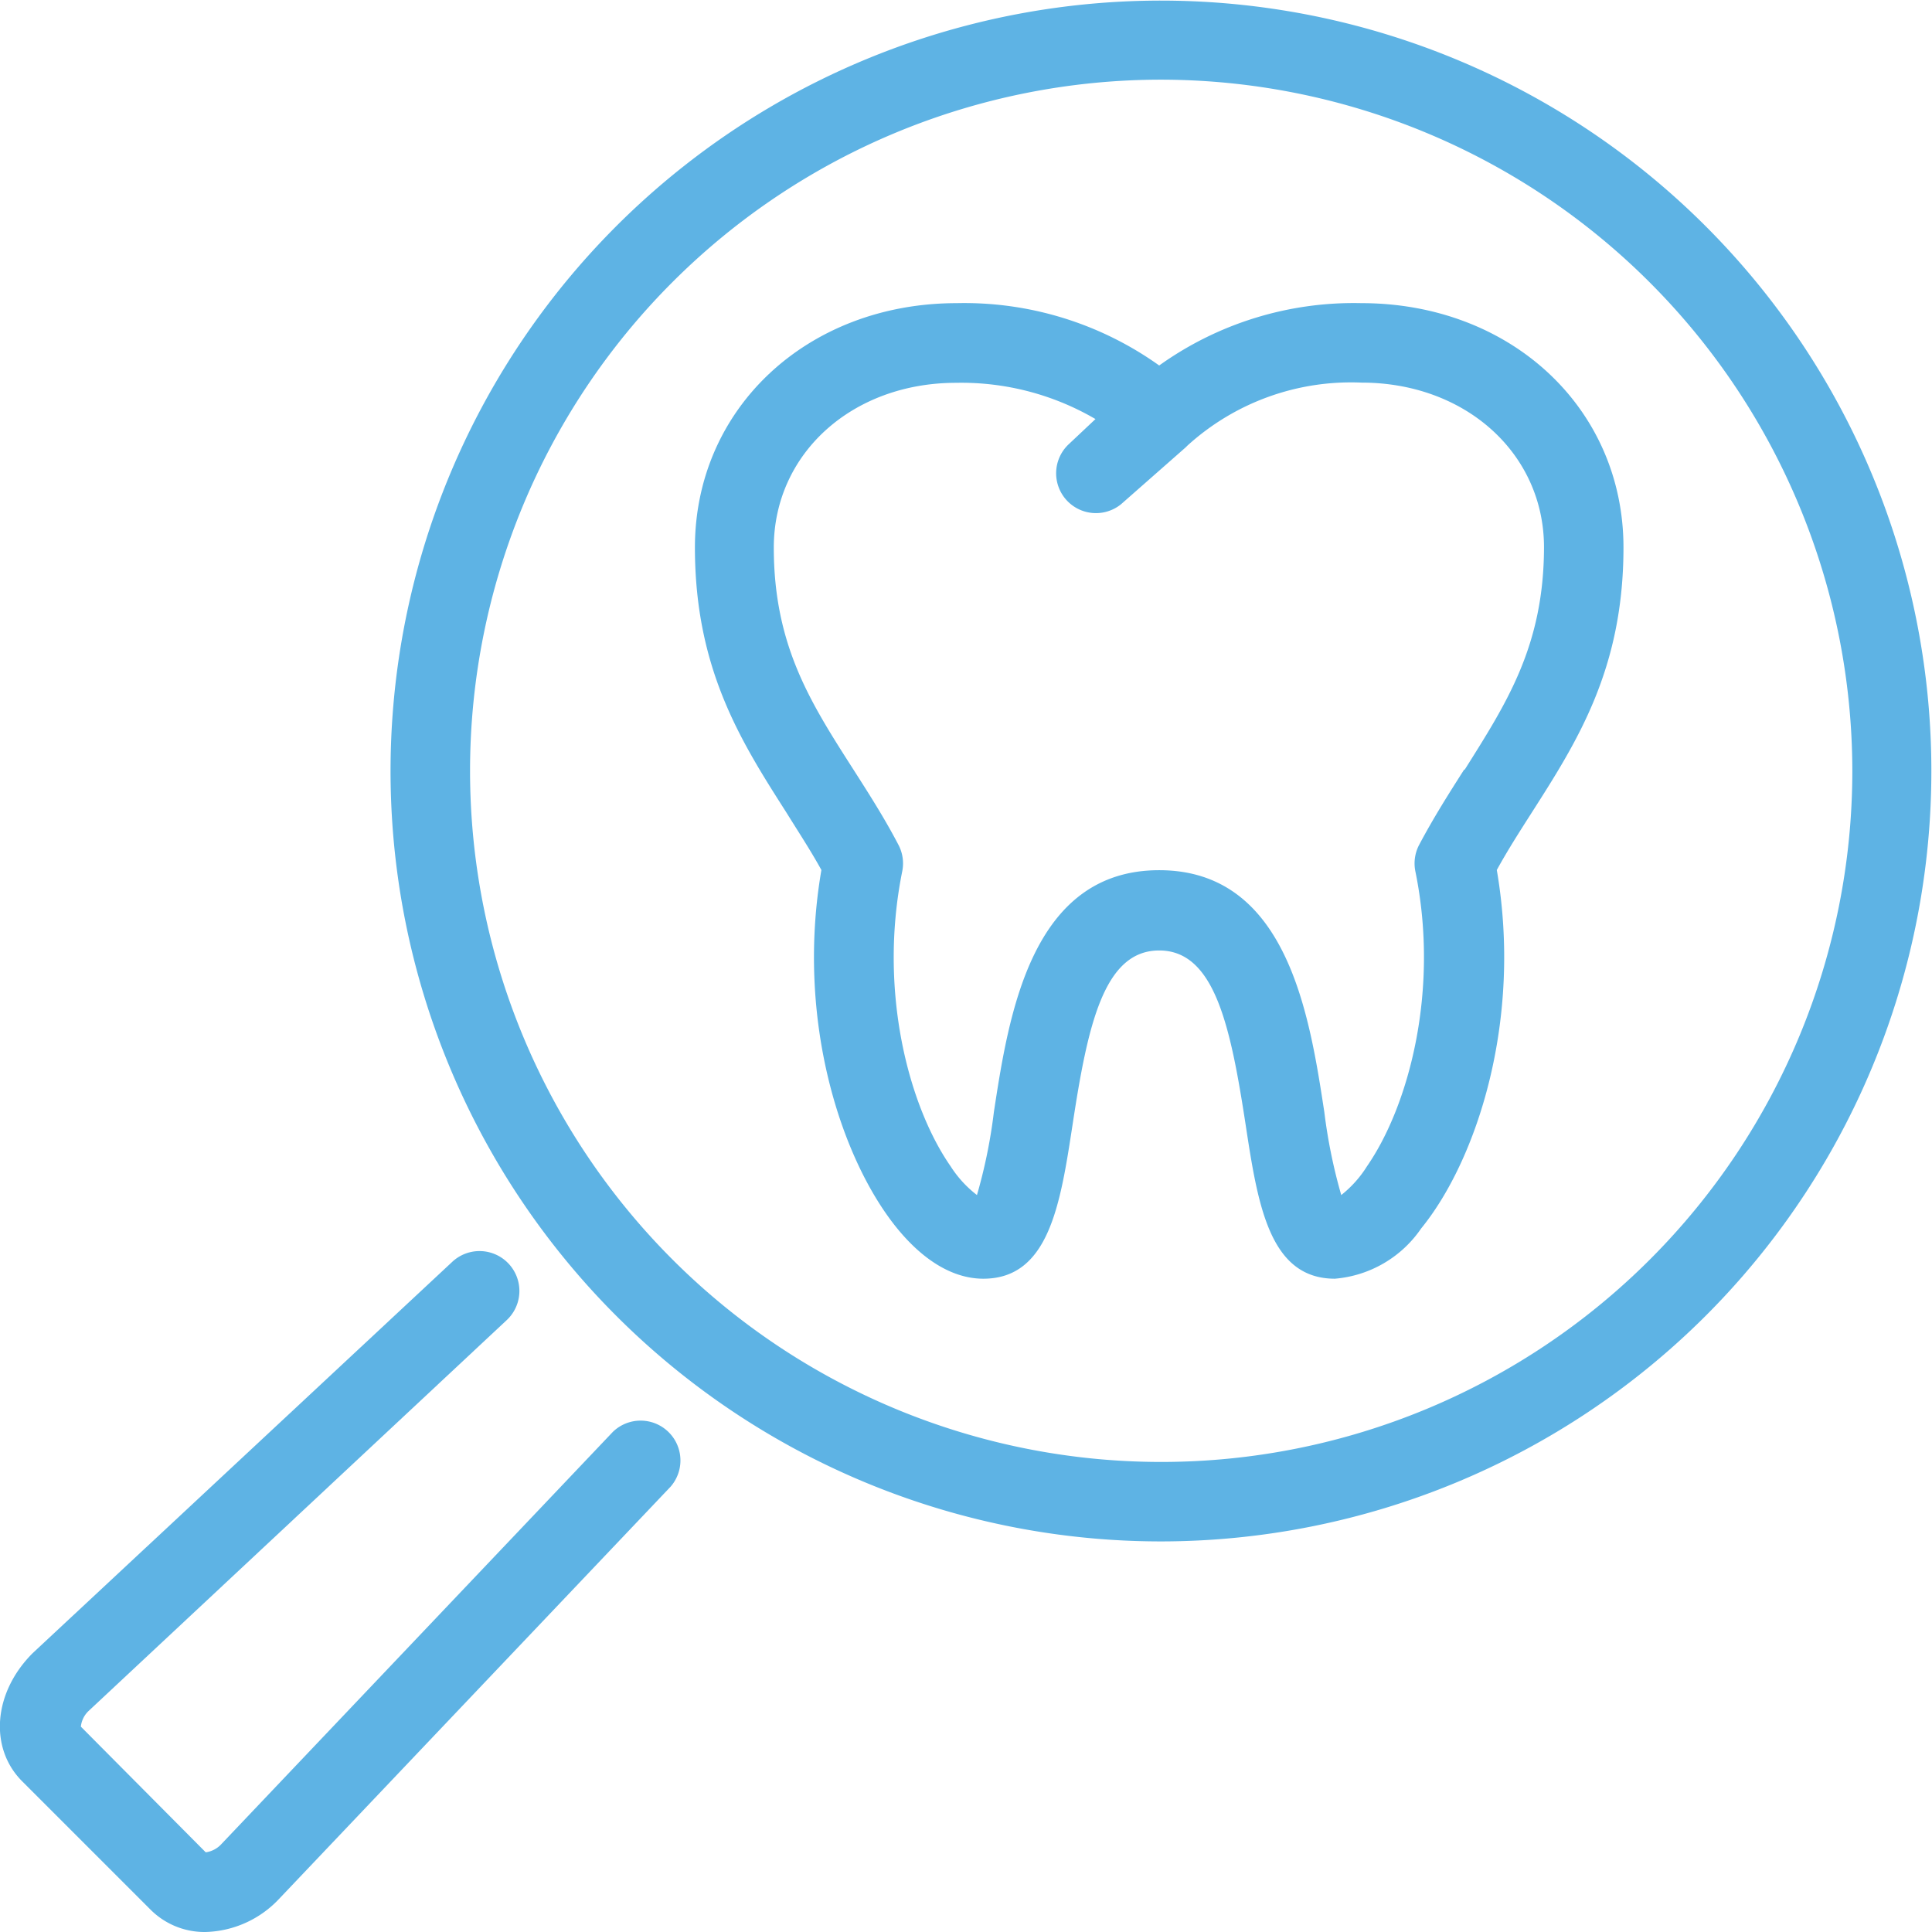
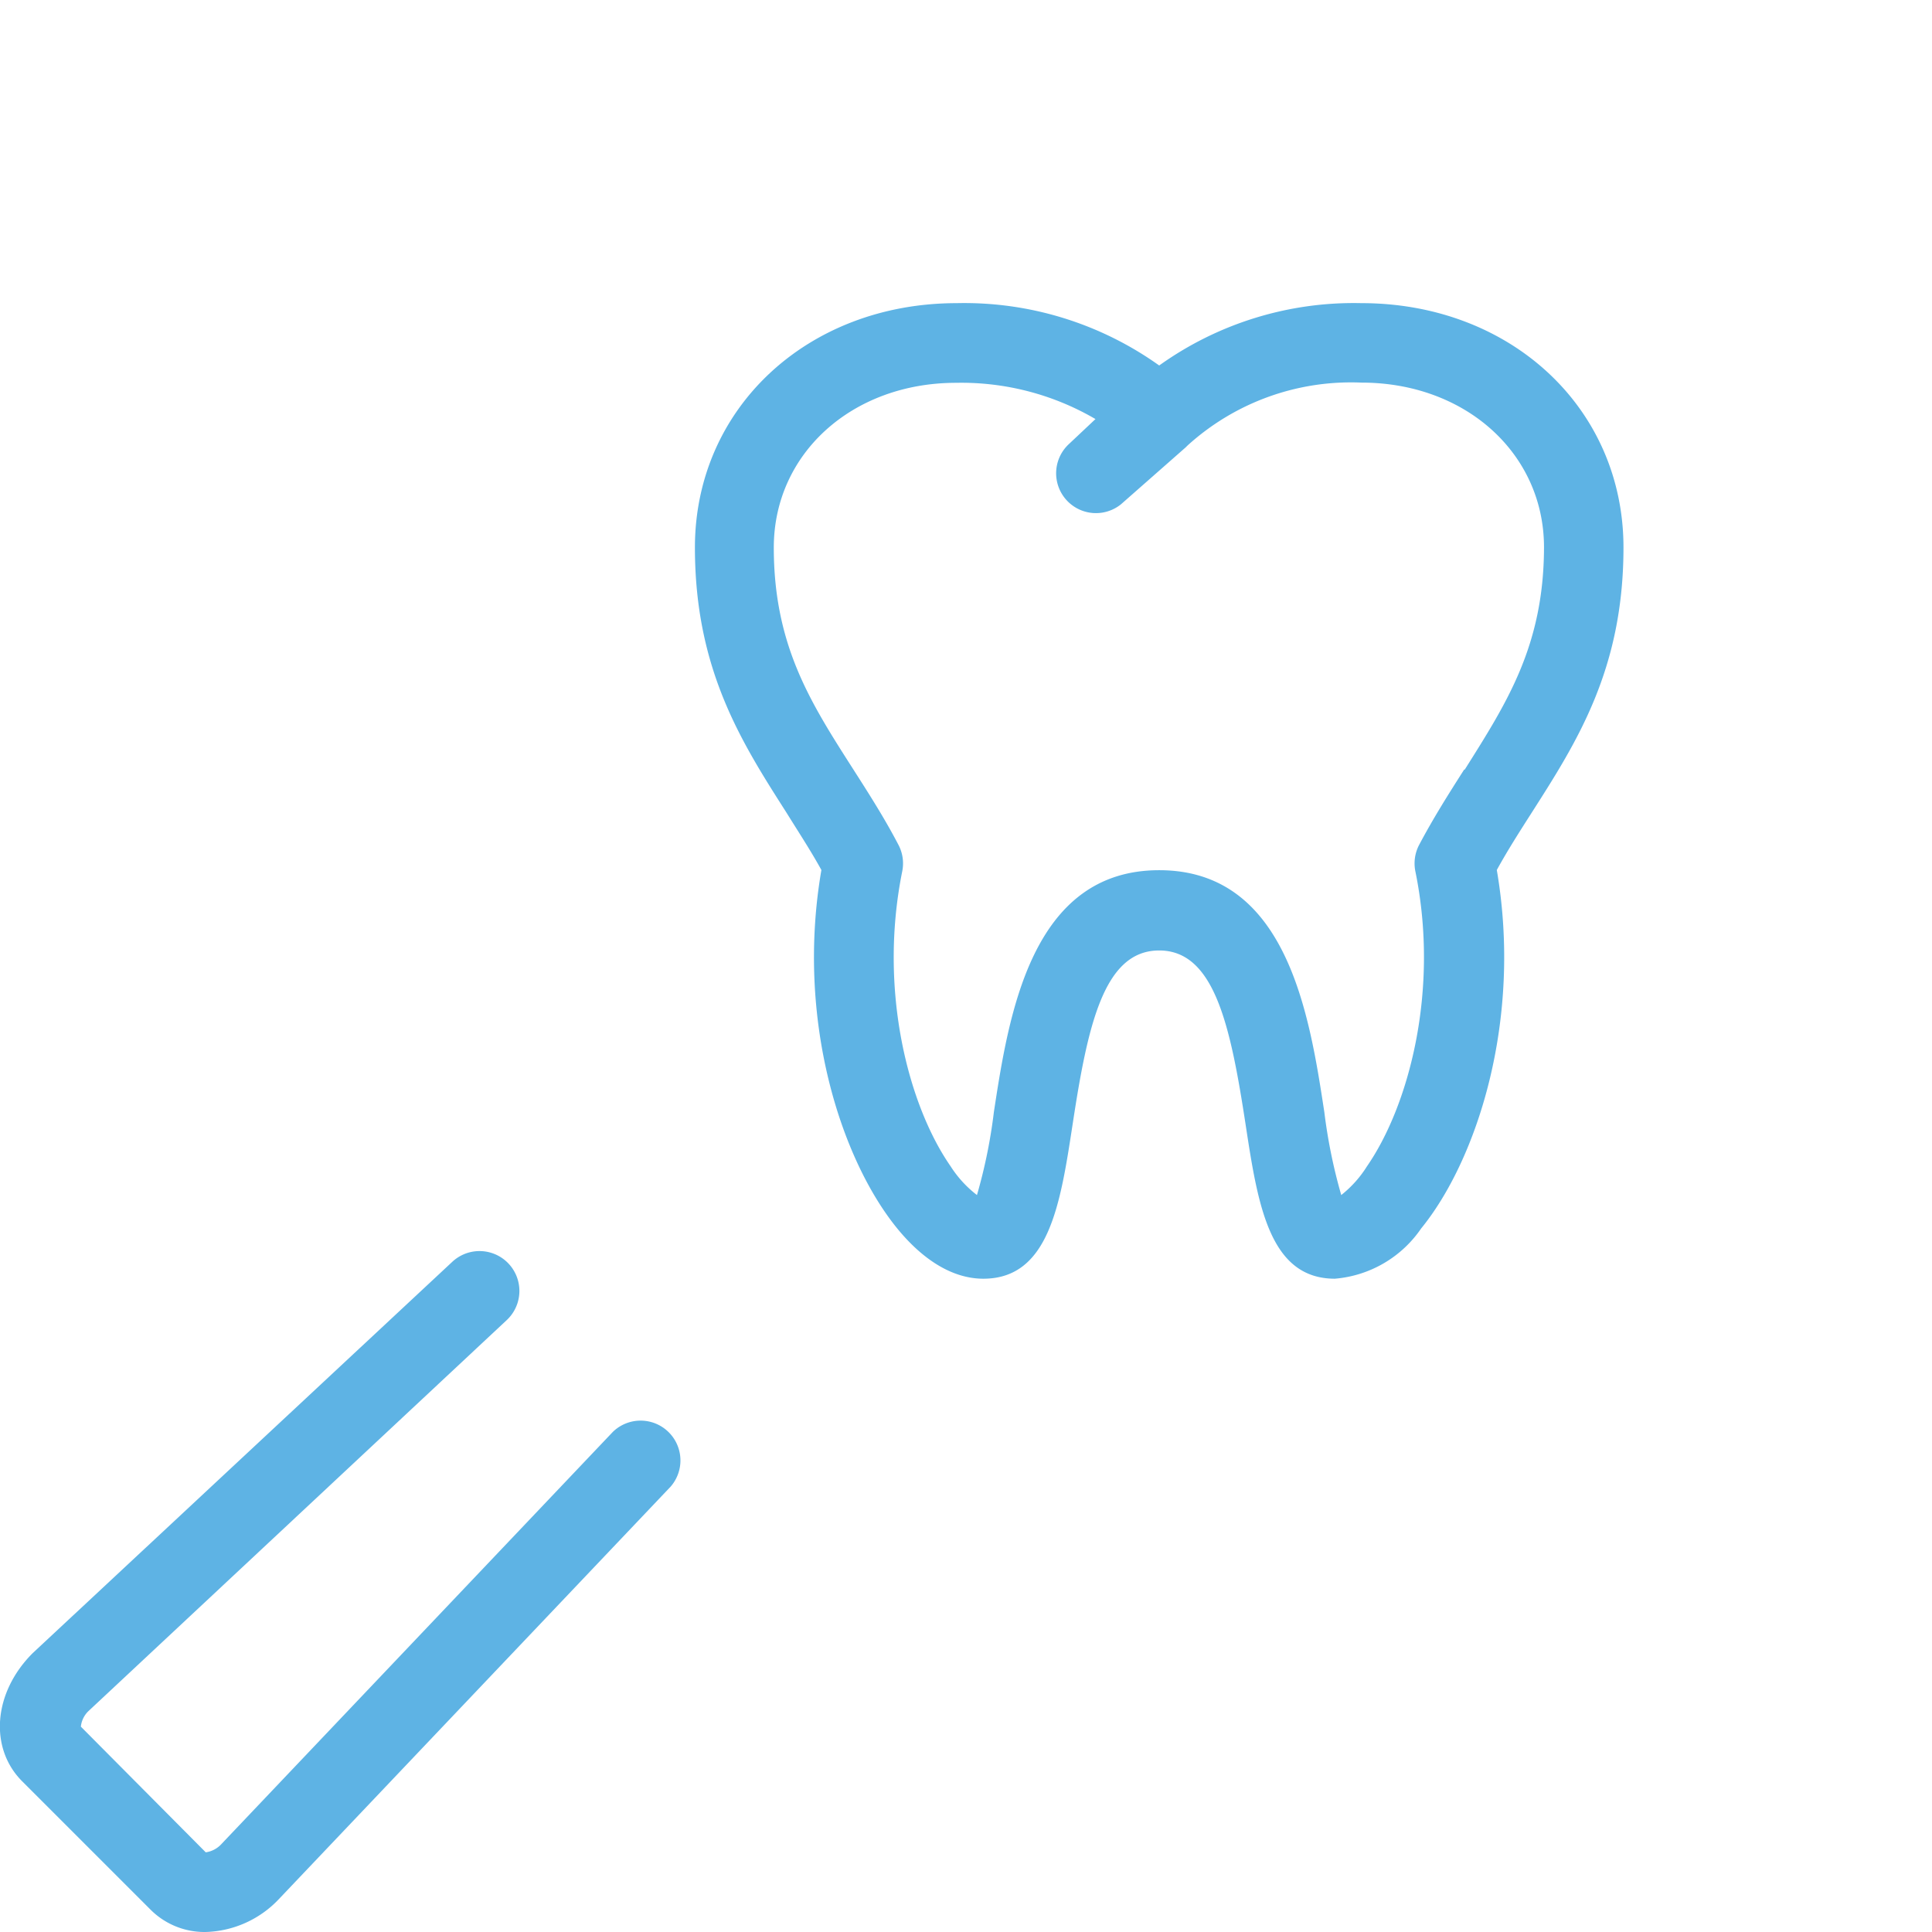
<svg xmlns="http://www.w3.org/2000/svg" id="Layer_1" data-name="Layer 1" viewBox="0 0 97 97">
  <defs>
    <style>.cls-1{fill:#5eb3e4;}</style>
  </defs>
  <title>mona-vale-dental-care-icon-assess</title>
-   <path class="cls-1" d="M78.66,110.39A38.68,38.68,0,1,1,106,99.06,38.73,38.73,0,0,1,78.66,110.39Zm0-73.39a34.7,34.7,0,1,0,34.7,34.7A34.74,34.74,0,0,0,78.66,37Z" transform="translate(-20.36 -33)" />
  <path class="cls-1" d="M30.67,130h0a3.83,3.83,0,0,1-2.75-1.12l-6.44-6.44C19.82,120.79,20,118,22,116L43.07,96.35a2,2,0,0,1,2.73,2.93l-21,19.63a1.26,1.26,0,0,0-.38.78L30.69,126a1.32,1.32,0,0,0,.8-.43l19.64-20.68a2,2,0,0,1,2.9,2.75L34.36,128.35A5.25,5.25,0,0,1,30.67,130Z" transform="translate(-20.36 -33)" />
-   <path class="cls-1" d="M101.87,60.49c0-7-5.66-12.27-13.16-12.27a16.78,16.78,0,0,0-10.15,3.13A16.84,16.84,0,0,0,68.4,48.22c-7.5,0-13.15,5.28-13.15,12.27,0,6.11,2.33,9.76,4.59,13.3.62,1,1.22,1.91,1.76,2.89-1.3,7.55,1,14.56,3.81,18,1.35,1.65,2.84,2.52,4.32,2.52,3.3,0,3.87-3.75,4.48-7.73.76-5,1.57-8.75,4.35-8.75s3.58,3.79,4.34,8.75c.61,4,1.19,7.73,4.48,7.73a5.83,5.83,0,0,0,4.33-2.52c2.78-3.41,5.1-10.42,3.8-18,.55-1,1.14-1.92,1.76-2.89C99.53,70.25,101.87,66.6,101.87,60.49Zm-8,11.15c-.76,1.19-1.54,2.42-2.26,3.78a2,2,0,0,0-.19,1.32c1.23,6-.34,11.8-2.43,14.82A5.66,5.66,0,0,1,87.7,93a26.92,26.92,0,0,1-.85-4.17C86.11,84,85,76.69,78.56,76.69S71,84,70.26,88.83A26.25,26.25,0,0,1,69.41,93a5.66,5.66,0,0,1-1.32-1.44c-2.09-3-3.65-8.78-2.43-14.82a2,2,0,0,0-.19-1.32c-.71-1.36-1.5-2.59-2.26-3.78-2.13-3.33-4-6.21-4-11.15,0-4.71,3.93-8.27,9.15-8.27a13.35,13.35,0,0,1,7,1.82L74,55.32a2,2,0,0,0,2.64,3l3.25-2.86.09-.09a12.21,12.21,0,0,1,8.74-3.16c5.22,0,9.16,3.56,9.16,8.27C97.87,65.43,96,68.3,93.9,71.64Z" transform="translate(-20.36 -33)" />
+   <path class="cls-1" d="M101.87,60.49c0-7-5.66-12.27-13.16-12.27a16.78,16.78,0,0,0-10.15,3.13A16.84,16.84,0,0,0,68.4,48.22c-7.5,0-13.15,5.28-13.15,12.27,0,6.11,2.33,9.76,4.59,13.3.62,1,1.22,1.91,1.76,2.89-1.3,7.55,1,14.56,3.81,18,1.35,1.65,2.84,2.52,4.32,2.52,3.3,0,3.87-3.75,4.48-7.73.76-5,1.57-8.75,4.35-8.75s3.58,3.79,4.34,8.75c.61,4,1.19,7.73,4.48,7.73a5.83,5.83,0,0,0,4.33-2.52c2.78-3.41,5.1-10.42,3.8-18,.55-1,1.14-1.92,1.76-2.89C99.53,70.25,101.87,66.6,101.87,60.49Zm-8,11.15c-.76,1.19-1.54,2.42-2.26,3.78a2,2,0,0,0-.19,1.32c1.23,6-.34,11.8-2.43,14.82A5.66,5.66,0,0,1,87.7,93a26.92,26.92,0,0,1-.85-4.17C86.11,84,85,76.69,78.56,76.69S71,84,70.26,88.83A26.25,26.25,0,0,1,69.41,93a5.66,5.66,0,0,1-1.32-1.44c-2.09-3-3.65-8.78-2.43-14.82a2,2,0,0,0-.19-1.32c-.71-1.36-1.5-2.59-2.26-3.78-2.13-3.33-4-6.21-4-11.15,0-4.71,3.93-8.27,9.15-8.27a13.35,13.35,0,0,1,7,1.82L74,55.32a2,2,0,0,0,2.64,3l3.25-2.86.09-.09a12.21,12.21,0,0,1,8.74-3.16c5.22,0,9.16,3.56,9.16,8.27C97.87,65.43,96,68.3,93.9,71.64" transform="translate(-20.36 -33)" />
</svg>